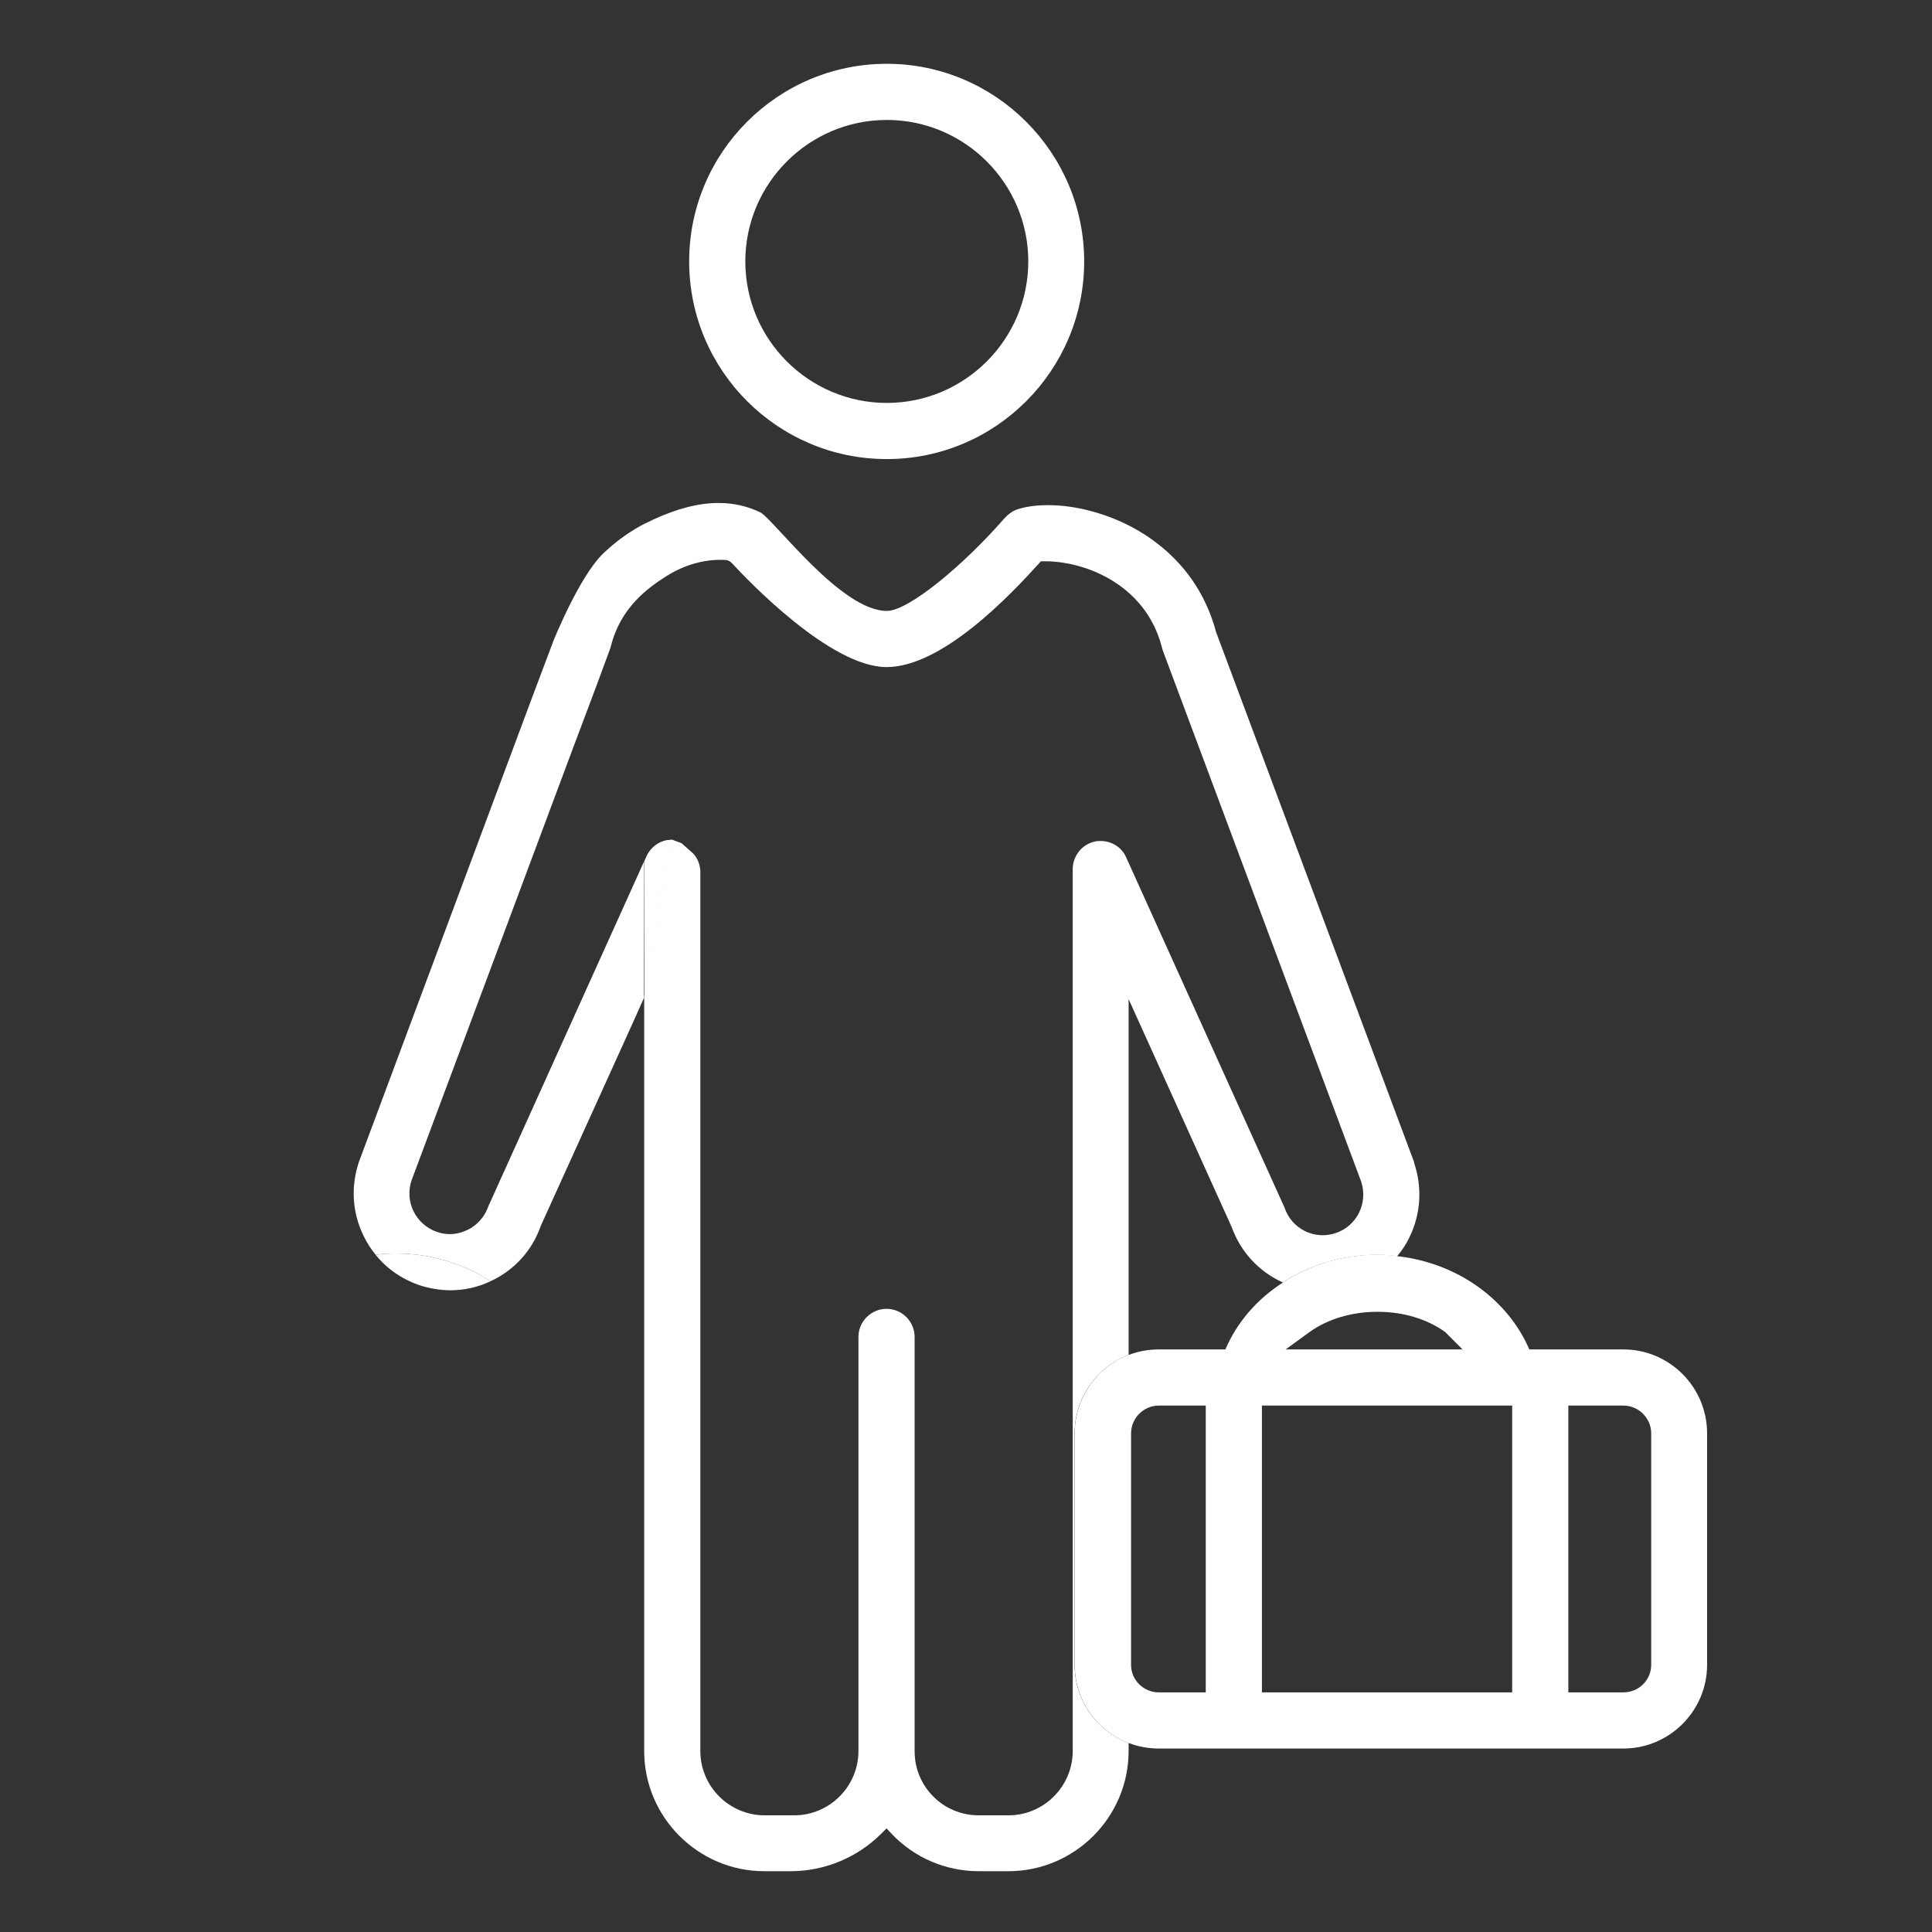
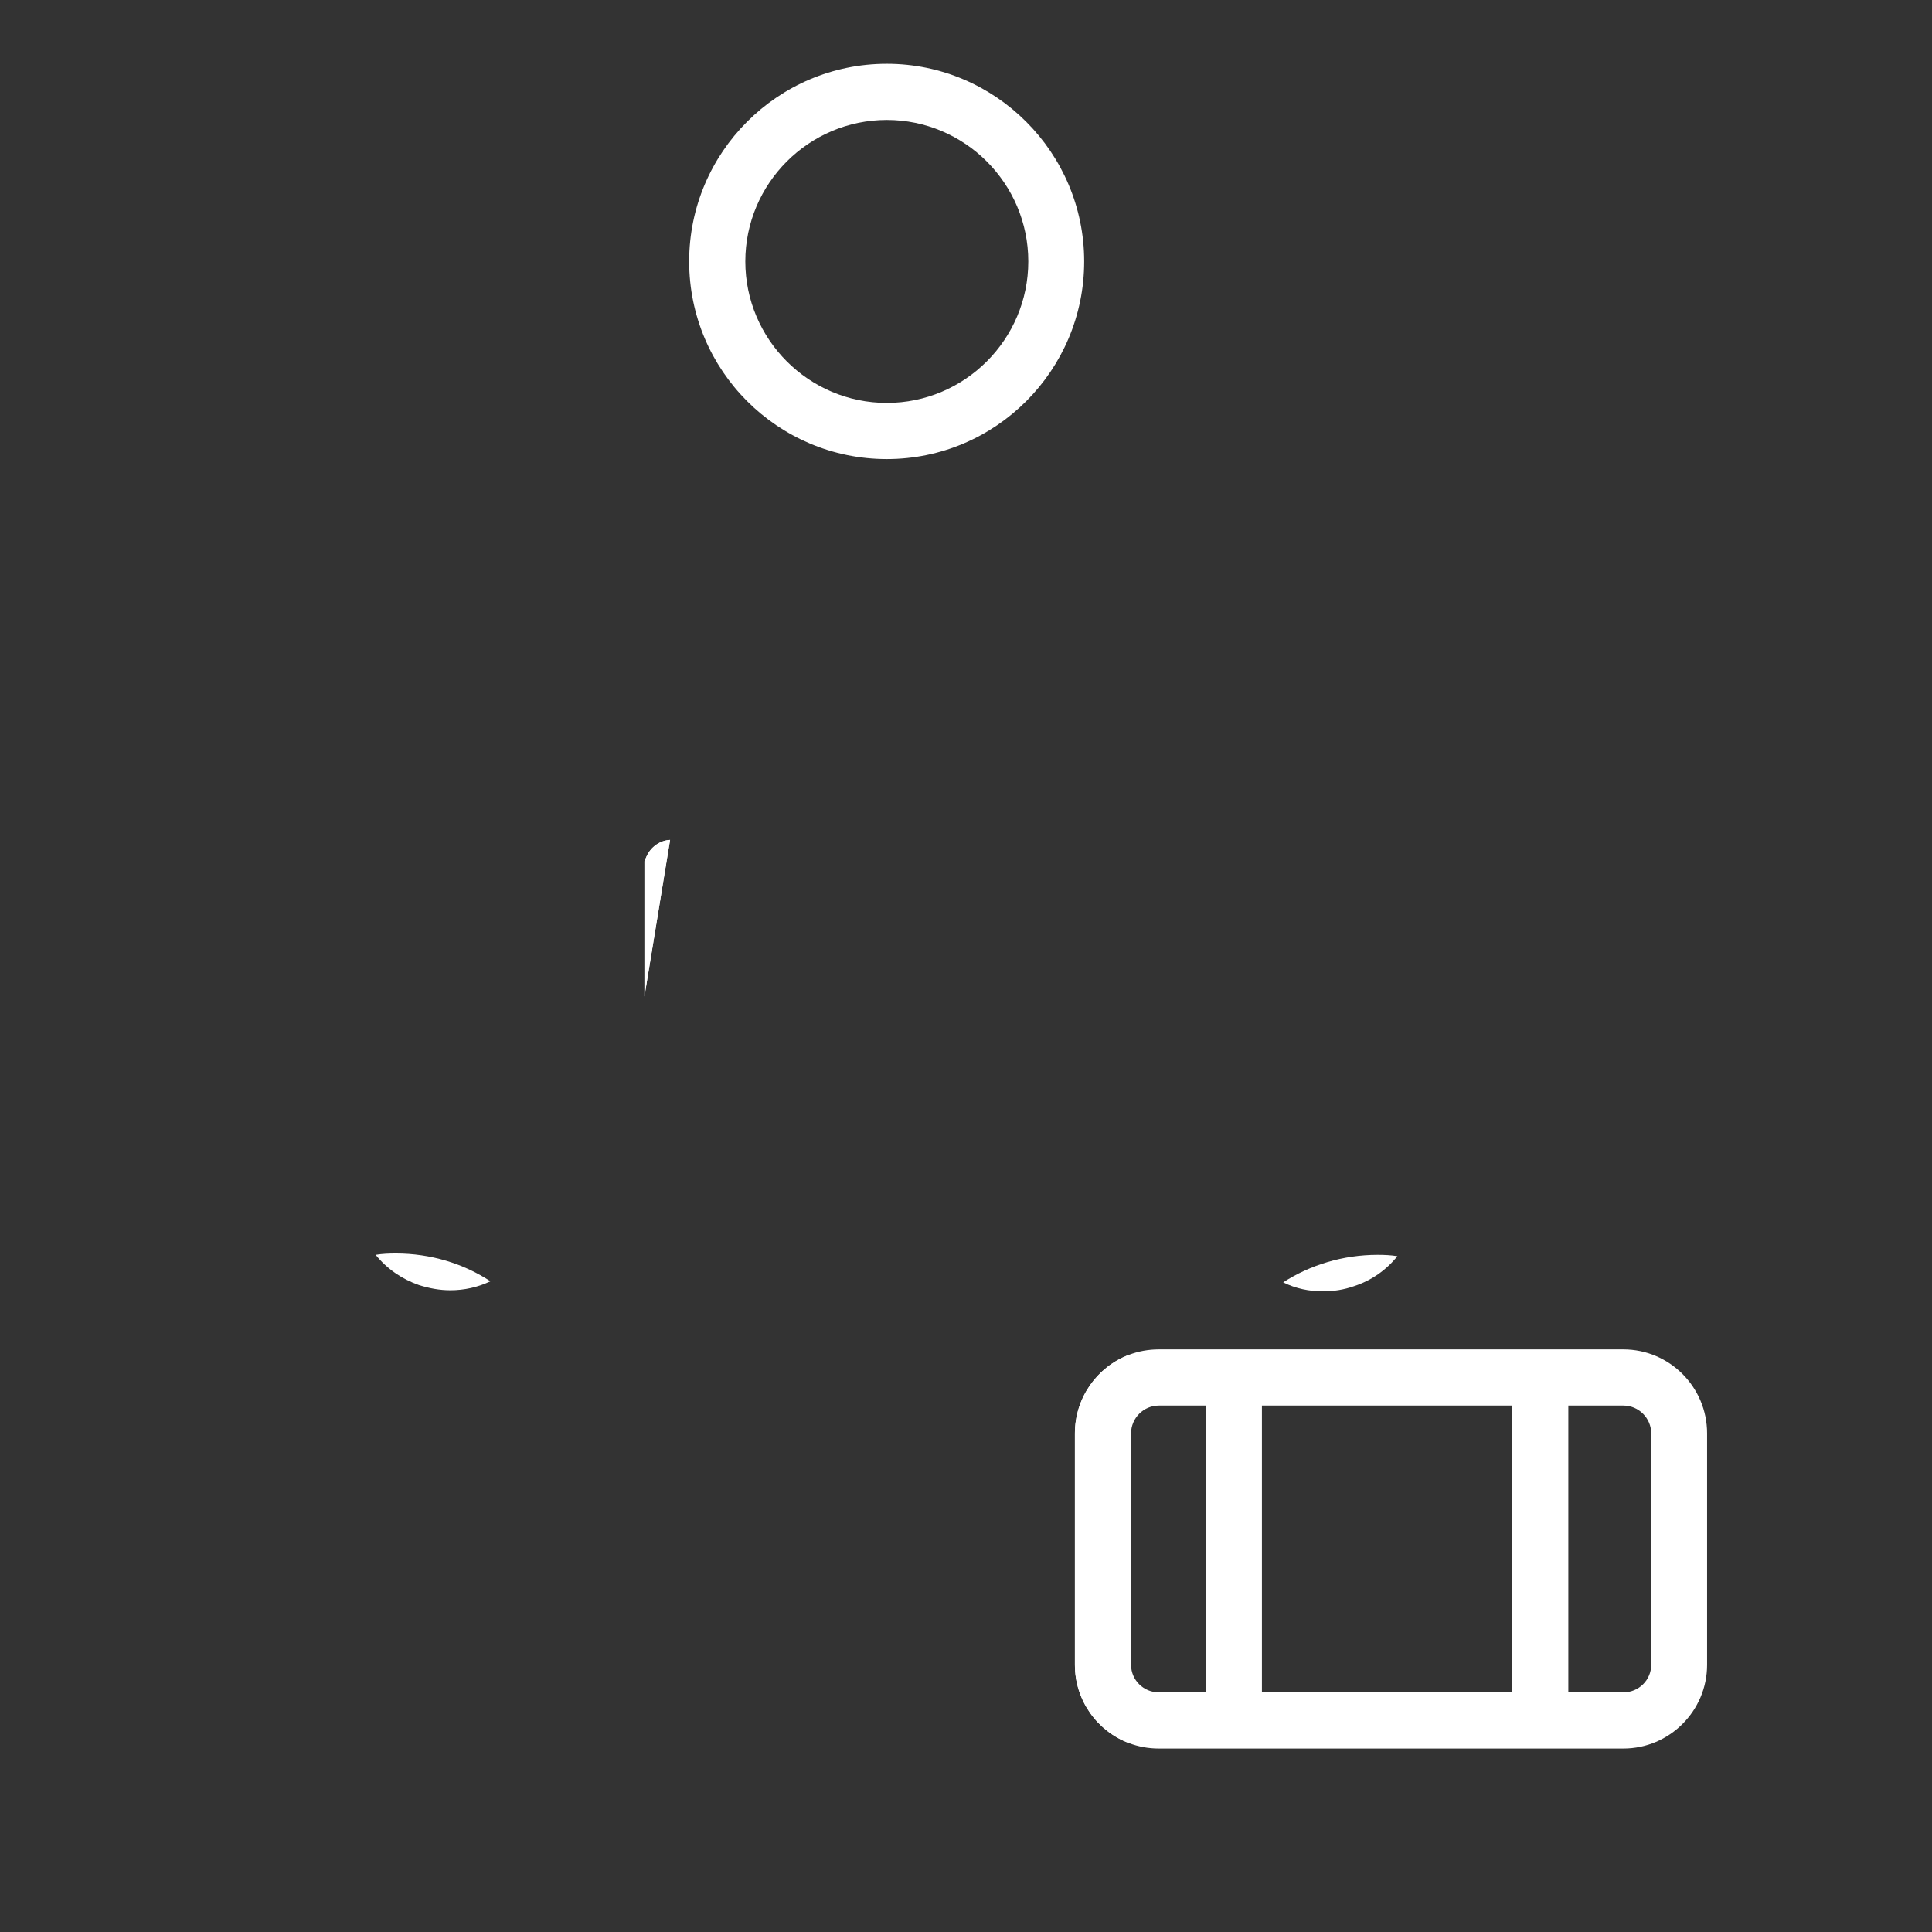
<svg xmlns="http://www.w3.org/2000/svg" id="Ebene_1" data-name="Ebene 1" viewBox="0 0 70.87 70.87">
  <rect x="0" y="0" width="70.87" height="70.87" fill="#333333" stroke="none" />
  <defs>
    <style>
      .cls-1 {
        fill: #fff;
      }
    </style>
  </defs>
  <g>
    <g>
      <path class="cls-1" d="m32.53,2.34c-4,0-7.25,3.25-7.25,7.25s3.25,7.25,7.25,7.25,7.24-3.26,7.24-7.25-3.25-7.25-7.24-7.25Zm0,12.44c-2.86,0-5.19-2.33-5.19-5.19s2.33-5.19,5.19-5.19,5.19,2.33,5.19,5.19-2.33,5.19-5.19,5.19Z" />
      <path class="cls-1" d="m50.53,46.03c-1.26,0-2.47.37-3.46,1.01.46.23.96.33,1.46.33.39,0,.77-.06,1.14-.19.64-.21,1.18-.59,1.59-1.1-.24-.04-.48-.05-.73-.05Zm-11.1,6.55v8.49c0,1.31.82,2.43,1.98,2.87v-14.24c-1.16.44-1.98,1.57-1.98,2.88Zm-15.71-21.17l-.08.18v4.96l.94-5.74c-.37.02-.7.25-.86.6Z" />
-       <path class="cls-1" d="m56.53,50.72l-.22-.69c-.06-.18-.12-.36-.21-.53-.81-1.87-2.68-3.18-4.84-3.42-.24-.04-.48-.05-.73-.05-1.26,0-2.47.37-3.46,1.01-.94.6-1.69,1.45-2.12,2.46-.09.17-.15.35-.21.53l-.22.69-.2.65h12.41l-.2-.65Zm-3.03-.77l-6.13-.05h-.75l.54-.4.07-.05.81-.59c.67-.48,1.55-.74,2.49-.74s1.81.26,2.48.74l.64.64.03.03.43.43h-.61Z" />
      <path class="cls-1" d="m59.55,49.5h-17.04c-.39,0-.76.07-1.1.2-1.16.44-1.98,1.57-1.98,2.88v8.49c0,1.31.82,2.43,1.98,2.87.34.13.71.2,1.1.2h17.04c1.69,0,3.07-1.38,3.07-3.07v-8.49c0-1.7-1.38-3.08-3.07-3.08Zm1.02,11.57c0,.56-.46,1.01-1.02,1.01h-17.04c-.56,0-1.02-.45-1.02-1.01v-8.49c0-.56.46-1.02,1.02-1.02h17.04c.56,0,1.02.46,1.02,1.02v8.49Z" />
    </g>
    <rect class="cls-1" x="55.47" y="50.72" width="2.06" height="12.33" />
    <rect class="cls-1" x="44.23" y="50.72" width="2.06" height="12.33" />
  </g>
  <path class="cls-1" d="m23.72,31.41l-.08.18v4.96l.94-5.74c-.37.02-.7.25-.86.6Zm-9.94,14.62c.41.51.96.89,1.59,1.11.38.12.76.19,1.15.19.51,0,1.01-.11,1.47-.33-.99-.65-2.19-1.02-3.47-1.02-.25,0-.5.01-.74.05Z" />
-   <path class="cls-1" d="m51.88,42.65l-7.27-19.46c-.56-2.1-1.96-3.24-3.04-3.83-.98-.53-2.12-.83-3.12-.83-.44,0-.82.05-1.15.16-.16.05-.37.22-.48.35-1.42,1.63-3.47,3.37-4.29,3.37-1.65,0-4.03-3.2-4.61-3.6-.48-.24-1.01-.36-1.56-.36-.72,0-1.51.2-2.4.61l-.16.08s-.79.32-1.67,1.16-1.83,3.21-1.83,3.21l-.82,2.18-6.31,16.92c-.31.91-.25,1.88.17,2.73.12.25.27.48.44.69.24-.04.49-.05.74-.05,1.28,0,2.48.37,3.47,1.02h0c.87-.4,1.53-1.12,1.85-2.04l3.31-7.3.47-1.05v-.06s.01-4.96.01-4.96l-5.68,12.58s-.03.06-.04.09c-.13.37-.4.68-.75.85-.21.1-.43.16-.66.16-.16,0-.32-.03-.47-.08-.78-.27-1.2-1.11-.93-1.9l5.92-15.85.82-2.18.54-1.46s.02-.07.03-.1c.35-1.4,1.33-2.12,2.04-2.57.94-.59,1.78-.61,2.14-.59.11,0,.2.05.27.13.59.64,3.61,3.8,5.66,3.8s4.56-2.66,5.59-3.8l.07-.08h.21c.26,0,1.19.04,2.19.58.74.4,1.68,1.17,2.04,2.57.01.03.02.07.03.11l7.28,19.49c.26.78-.15,1.63-.93,1.89-.15.05-.31.08-.48.08-.22,0-.44-.05-.65-.15-.36-.18-.62-.48-.75-.86-.01-.03-.02-.06-.04-.09l-5.77-12.76c-.16-.37-.53-.6-.93-.6-.07,0-.15,0-.22.02-.47.1-.81.53-.81,1.01v32.35c0,1.3-1.06,2.36-2.36,2.36h-1.09c-1.3,0-2.35-1.05-2.35-2.35v-15.2c0-.57-.47-1.03-1.03-1.03s-1.03.46-1.03,1.03v15.19c0,1.3-1.06,2.36-2.36,2.36h-1.08c-1.3,0-2.36-1.06-2.36-2.36V31.99c0-.25-.09-.49-.26-.68l-.43-.38-.35-.13s-.05,0-.08.01l-.94,5.74v27.68c0,2.43,1.98,4.41,4.41,4.41h.96c1.25,0,2.45-.5,3.33-1.38l.19-.19.19.2c.83.88,1.99,1.37,3.19,1.37h1.09c2.43,0,4.41-1.98,4.41-4.41v-.29c-1.16-.44-1.98-1.56-1.98-2.87v-8.49c0-1.31.82-2.44,1.98-2.88v-13.05s.48,1.06.48,1.06l3.3,7.3c.33.91.99,1.63,1.87,2.03h.01c.99-.64,2.2-1.01,3.46-1.01.25,0,.49.01.73.05.18-.21.33-.44.45-.69.42-.86.48-1.83.17-2.74Z" />
</svg>